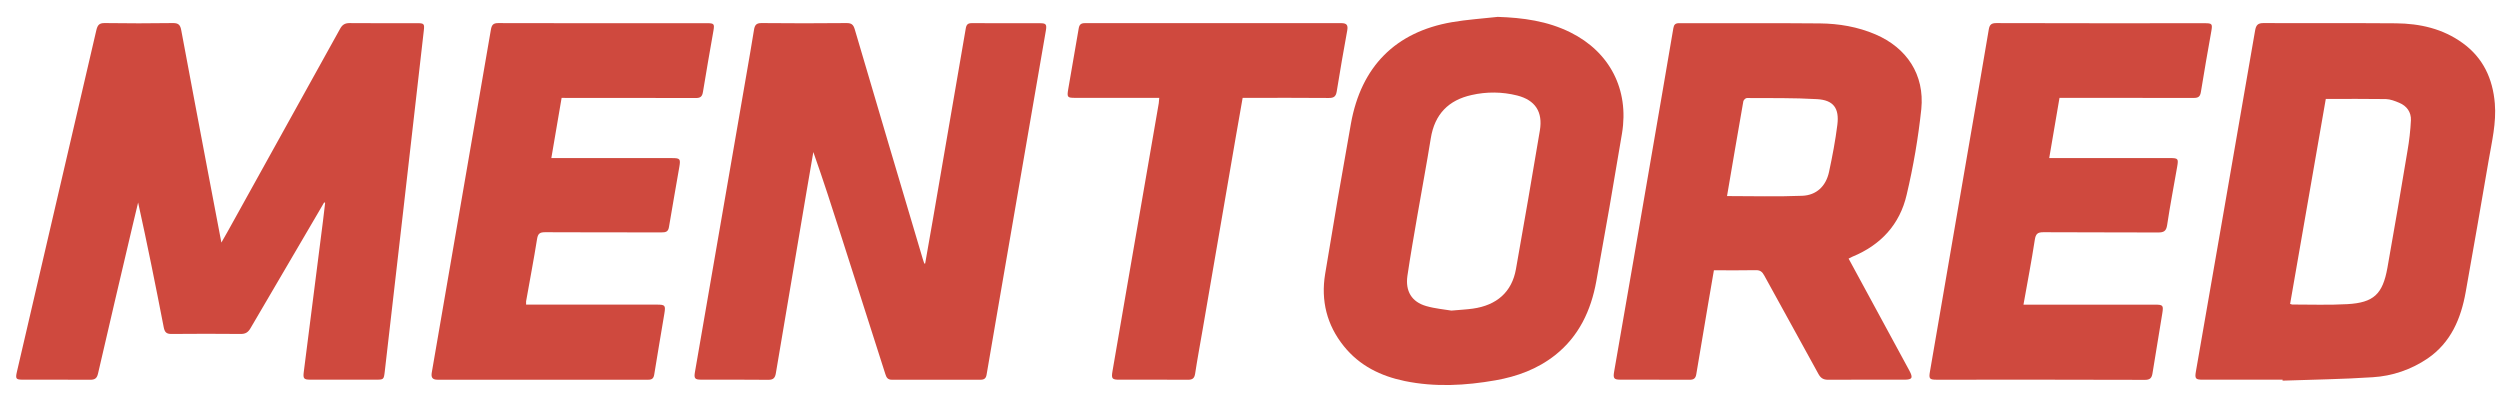
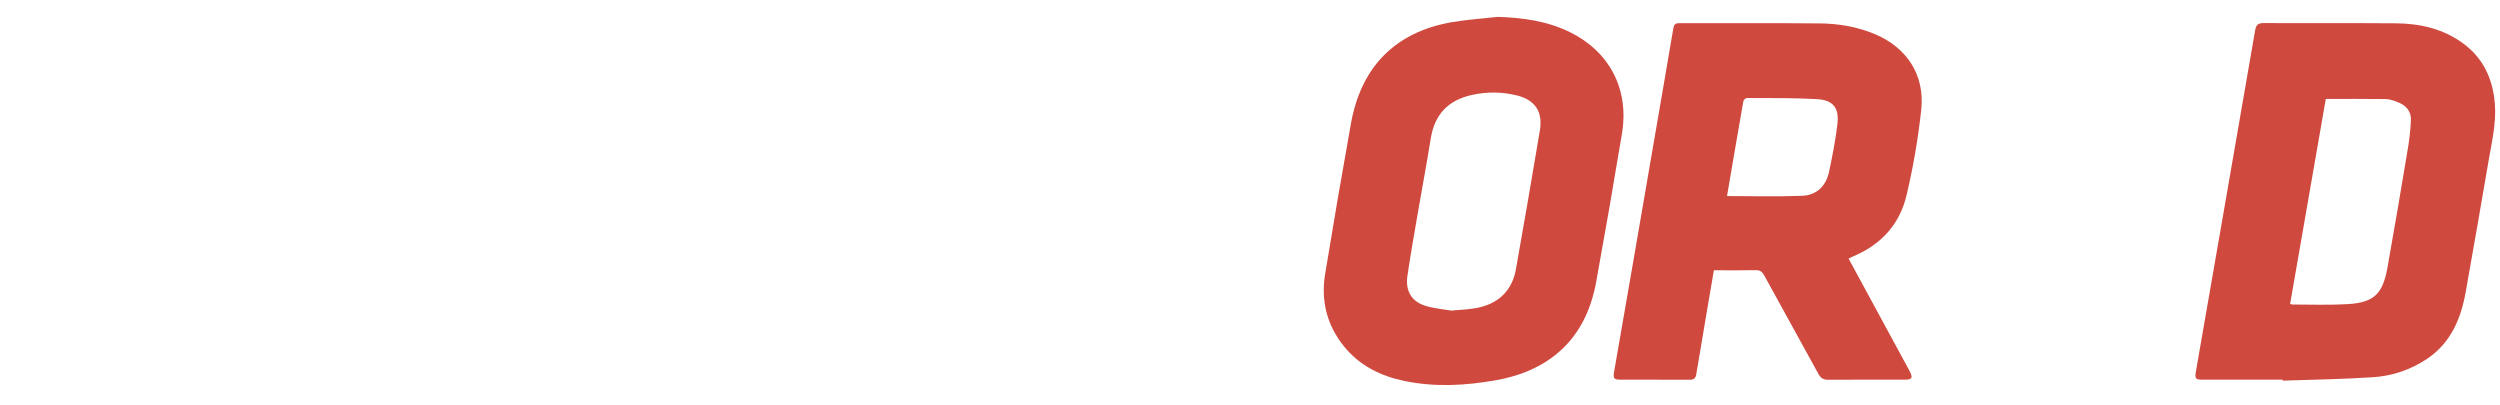
<svg xmlns="http://www.w3.org/2000/svg" width="105" height="17" viewBox="0 0 105 17" fill="none">
  <g id="Vector">
-     <path d="M13.615 8.5C13.538 8.633 13.462 8.766 13.383 8.899C12.429 10.527 11.475 12.156 10.521 13.785C10.421 13.956 10.311 14.028 10.112 14.026C9.141 14.018 8.173 14.016 7.204 14.026C6.985 14.029 6.915 13.949 6.875 13.739C6.537 11.995 6.187 10.253 5.801 8.505C5.725 8.822 5.648 9.139 5.573 9.457C5.085 11.534 4.595 13.611 4.117 15.69C4.069 15.898 3.978 15.95 3.784 15.95C2.84 15.943 1.893 15.948 0.95 15.946C0.67 15.946 0.644 15.905 0.709 15.62C1.823 10.836 2.936 6.051 4.047 1.266C4.098 1.054 4.168 0.966 4.398 0.969C5.353 0.983 6.305 0.983 7.257 0.969C7.48 0.966 7.569 1.034 7.61 1.257C7.983 3.266 8.366 5.274 8.745 7.282C8.925 8.231 9.106 9.18 9.298 10.188C9.409 9.993 9.494 9.846 9.577 9.697C11.144 6.871 12.712 4.044 14.28 1.216C14.373 1.043 14.48 0.97 14.679 0.97C15.632 0.979 16.585 0.973 17.538 0.974C17.809 0.974 17.832 1.006 17.801 1.276C17.516 3.77 17.232 6.264 16.947 8.757C16.687 11.037 16.424 13.316 16.161 15.595C16.12 15.946 16.117 15.946 15.776 15.946C14.864 15.946 13.952 15.946 13.04 15.946C12.762 15.946 12.723 15.903 12.758 15.626C13.026 13.515 13.294 11.403 13.564 9.291C13.597 9.033 13.625 8.775 13.656 8.517L13.615 8.5Z" fill="#CF493E" />
-     <path d="M38.856 11.072C38.967 10.437 39.08 9.803 39.19 9.168C39.649 6.509 40.107 3.85 40.563 1.19C40.591 1.028 40.657 0.971 40.818 0.972C41.772 0.978 42.724 0.972 43.677 0.975C43.933 0.975 43.972 1.019 43.925 1.292C43.744 2.352 43.559 3.412 43.376 4.47L41.832 13.429C41.7 14.195 41.566 14.962 41.438 15.729C41.412 15.893 41.336 15.95 41.176 15.949C39.938 15.945 38.7 15.945 37.462 15.949C37.28 15.949 37.229 15.853 37.183 15.706C36.565 13.77 35.946 11.835 35.326 9.899C34.951 8.728 34.575 7.557 34.16 6.386C34.062 6.952 33.964 7.518 33.868 8.085C33.439 10.615 33.012 13.145 32.586 15.676C32.553 15.871 32.48 15.955 32.269 15.952C31.333 15.941 30.396 15.948 29.458 15.946C29.182 15.946 29.141 15.894 29.188 15.623C29.913 11.438 30.637 7.254 31.36 3.07C31.462 2.466 31.573 1.863 31.667 1.258C31.699 1.052 31.766 0.966 31.992 0.969C33.181 0.982 34.371 0.98 35.56 0.969C35.76 0.969 35.84 1.032 35.898 1.226C36.846 4.445 37.799 7.662 38.757 10.878C38.776 10.941 38.797 11.003 38.818 11.065L38.856 11.072Z" fill="#CF493E" />
    <path d="M77.641 10.861L78.73 12.868C79.218 13.768 79.705 14.666 80.193 15.565C80.357 15.871 80.315 15.946 79.982 15.947C78.915 15.947 77.848 15.943 76.781 15.95C76.585 15.95 76.471 15.883 76.375 15.708C75.62 14.325 74.853 12.95 74.097 11.568C74.013 11.411 73.922 11.343 73.74 11.347C73.163 11.36 72.585 11.351 71.984 11.351C71.902 11.828 71.822 12.29 71.743 12.754C71.576 13.745 71.407 14.729 71.244 15.717C71.216 15.887 71.142 15.951 70.967 15.95C69.996 15.944 69.029 15.95 68.06 15.946C67.789 15.946 67.745 15.894 67.792 15.618C68.06 14.069 68.329 12.52 68.599 10.97C69.013 8.573 69.426 6.175 69.838 3.776C69.987 2.911 70.134 2.046 70.281 1.182C70.305 1.037 70.364 0.973 70.522 0.973C72.493 0.978 74.464 0.965 76.434 0.983C77.234 0.991 78.023 1.125 78.769 1.444C80.086 2.008 80.838 3.137 80.695 4.581C80.566 5.791 80.361 6.991 80.081 8.174C79.793 9.433 78.986 10.293 77.805 10.779C77.756 10.8 77.707 10.828 77.641 10.861ZM72.535 8.235C73.6 8.235 74.649 8.265 75.696 8.223C76.291 8.199 76.691 7.82 76.82 7.218C76.96 6.564 77.086 5.905 77.169 5.241C77.256 4.543 77.005 4.204 76.318 4.164C75.336 4.107 74.351 4.123 73.367 4.117C73.316 4.117 73.23 4.199 73.22 4.255C72.986 5.582 72.761 6.91 72.535 8.235Z" fill="#CF493E" />
    <path d="M95.869 15.947C94.754 15.947 93.638 15.947 92.522 15.947C92.213 15.947 92.175 15.907 92.228 15.601C92.622 13.327 93.017 11.052 93.415 8.778C93.849 6.282 94.281 3.787 94.712 1.294C94.753 1.053 94.827 0.966 95.081 0.969C96.929 0.98 98.778 0.964 100.626 0.979C101.635 0.988 102.599 1.202 103.438 1.813C104.291 2.432 104.697 3.303 104.783 4.348C104.85 5.162 104.658 5.947 104.523 6.737C104.209 8.58 103.888 10.422 103.56 12.261C103.36 13.386 102.935 14.388 101.96 15.056C101.272 15.523 100.474 15.796 99.648 15.844C98.39 15.928 97.129 15.943 95.869 15.987L95.869 15.947ZM97.683 4.156C97.186 7.01 96.686 9.889 96.185 12.764C96.212 12.776 96.24 12.785 96.269 12.79C97.043 12.79 97.818 12.818 98.59 12.774C99.695 12.711 100.072 12.357 100.271 11.251C100.564 9.614 100.841 7.973 101.115 6.332C101.189 5.909 101.237 5.482 101.259 5.053C101.273 4.709 101.085 4.45 100.77 4.318C100.591 4.243 100.398 4.167 100.208 4.161C99.38 4.148 98.551 4.156 97.683 4.156Z" fill="#CF493E" />
    <path d="M62.907 0.709C63.965 0.744 64.99 0.882 65.95 1.357C67.607 2.177 68.43 3.758 68.124 5.603C67.78 7.677 67.42 9.748 67.044 11.816C66.821 13.047 66.31 14.131 65.31 14.92C64.572 15.501 63.719 15.813 62.811 15.973C61.544 16.196 60.271 16.265 59.001 16.004C57.993 15.796 57.101 15.363 56.437 14.534C55.726 13.649 55.472 12.624 55.656 11.506C56.001 9.399 56.362 7.294 56.739 5.192C57.169 2.795 58.609 1.345 60.971 0.933C61.611 0.822 62.262 0.781 62.907 0.709ZM60.959 13.045C61.336 13.011 61.597 12.999 61.854 12.963C62.87 12.822 63.501 12.258 63.67 11.301C64.015 9.364 64.349 7.424 64.674 5.483C64.806 4.697 64.48 4.203 63.718 4.01C63.091 3.853 62.437 3.847 61.807 3.991C60.842 4.204 60.256 4.793 60.093 5.809C59.919 6.895 59.714 7.976 59.528 9.06C59.383 9.9 59.236 10.739 59.112 11.581C59.018 12.229 59.291 12.679 59.898 12.854C60.278 12.964 60.678 12.996 60.959 13.045Z" fill="#CF493E" />
-     <path d="M84.986 12.795H90.493C90.851 12.795 90.872 12.818 90.814 13.176C90.679 14.01 90.538 14.844 90.405 15.677C90.375 15.873 90.303 15.954 90.09 15.954C87.175 15.946 84.26 15.944 81.344 15.948C81.035 15.948 81.005 15.907 81.059 15.6C81.636 12.248 82.214 8.895 82.79 5.542C83.038 4.107 83.288 2.672 83.529 1.235C83.563 1.032 83.644 0.969 83.849 0.97C86.764 0.977 89.679 0.979 92.594 0.975C92.912 0.975 92.93 1.001 92.874 1.32C92.725 2.168 92.572 3.015 92.437 3.865C92.404 4.07 92.316 4.114 92.13 4.113C90.347 4.108 88.564 4.11 86.78 4.11H86.499C86.356 4.947 86.216 5.769 86.067 6.639H91.128C91.482 6.639 91.501 6.659 91.441 7.004C91.3 7.82 91.142 8.632 91.02 9.451C90.981 9.715 90.872 9.764 90.638 9.764C89.034 9.755 87.43 9.764 85.826 9.753C85.581 9.753 85.501 9.819 85.462 10.07C85.324 10.968 85.152 11.861 84.986 12.795Z" fill="#CF493E" />
-     <path d="M23.588 4.11C23.444 4.95 23.303 5.778 23.156 6.64H28.231C28.558 6.64 28.589 6.672 28.534 6.998C28.389 7.847 28.235 8.694 28.095 9.543C28.062 9.747 27.942 9.76 27.782 9.76C26.153 9.757 24.524 9.763 22.896 9.753C22.672 9.753 22.593 9.81 22.556 10.041C22.417 10.916 22.249 11.786 22.096 12.657C22.093 12.703 22.093 12.749 22.096 12.794H27.582C27.936 12.794 27.961 12.82 27.902 13.179C27.762 14.028 27.613 14.876 27.478 15.727C27.452 15.893 27.383 15.949 27.223 15.948C24.274 15.946 21.326 15.946 18.379 15.948C18.149 15.948 18.1 15.844 18.136 15.638C18.531 13.355 18.924 11.071 19.317 8.786C19.752 6.274 20.185 3.762 20.617 1.249C20.651 1.051 20.713 0.969 20.923 0.97C23.847 0.976 26.771 0.978 29.695 0.974C29.988 0.974 30.014 1.003 29.965 1.287C29.818 2.143 29.662 2.998 29.525 3.857C29.493 4.056 29.419 4.117 29.226 4.117C27.443 4.111 25.659 4.114 23.875 4.114L23.588 4.11Z" fill="#CF493E" />
-     <path d="M48.689 4.11H45.169C44.826 4.11 44.807 4.09 44.867 3.736C45.012 2.888 45.163 2.04 45.306 1.191C45.333 1.035 45.399 0.972 45.562 0.972C49.154 0.976 52.746 0.976 56.338 0.972C56.569 0.972 56.621 1.063 56.585 1.273C56.431 2.129 56.278 2.985 56.142 3.843C56.106 4.064 56.01 4.117 55.801 4.115C54.694 4.105 53.586 4.11 52.479 4.11H52.191C52.093 4.664 51.997 5.208 51.903 5.753C51.438 8.453 50.973 11.153 50.509 13.854C50.404 14.466 50.289 15.076 50.196 15.69C50.166 15.889 50.086 15.95 49.894 15.95C48.933 15.943 47.972 15.947 47.011 15.947C46.708 15.947 46.671 15.905 46.724 15.593C46.922 14.434 47.121 13.276 47.322 12.118C47.771 9.524 48.22 6.93 48.668 4.336C48.678 4.271 48.681 4.204 48.689 4.11Z" fill="#CF493E" />
  </g>
</svg>